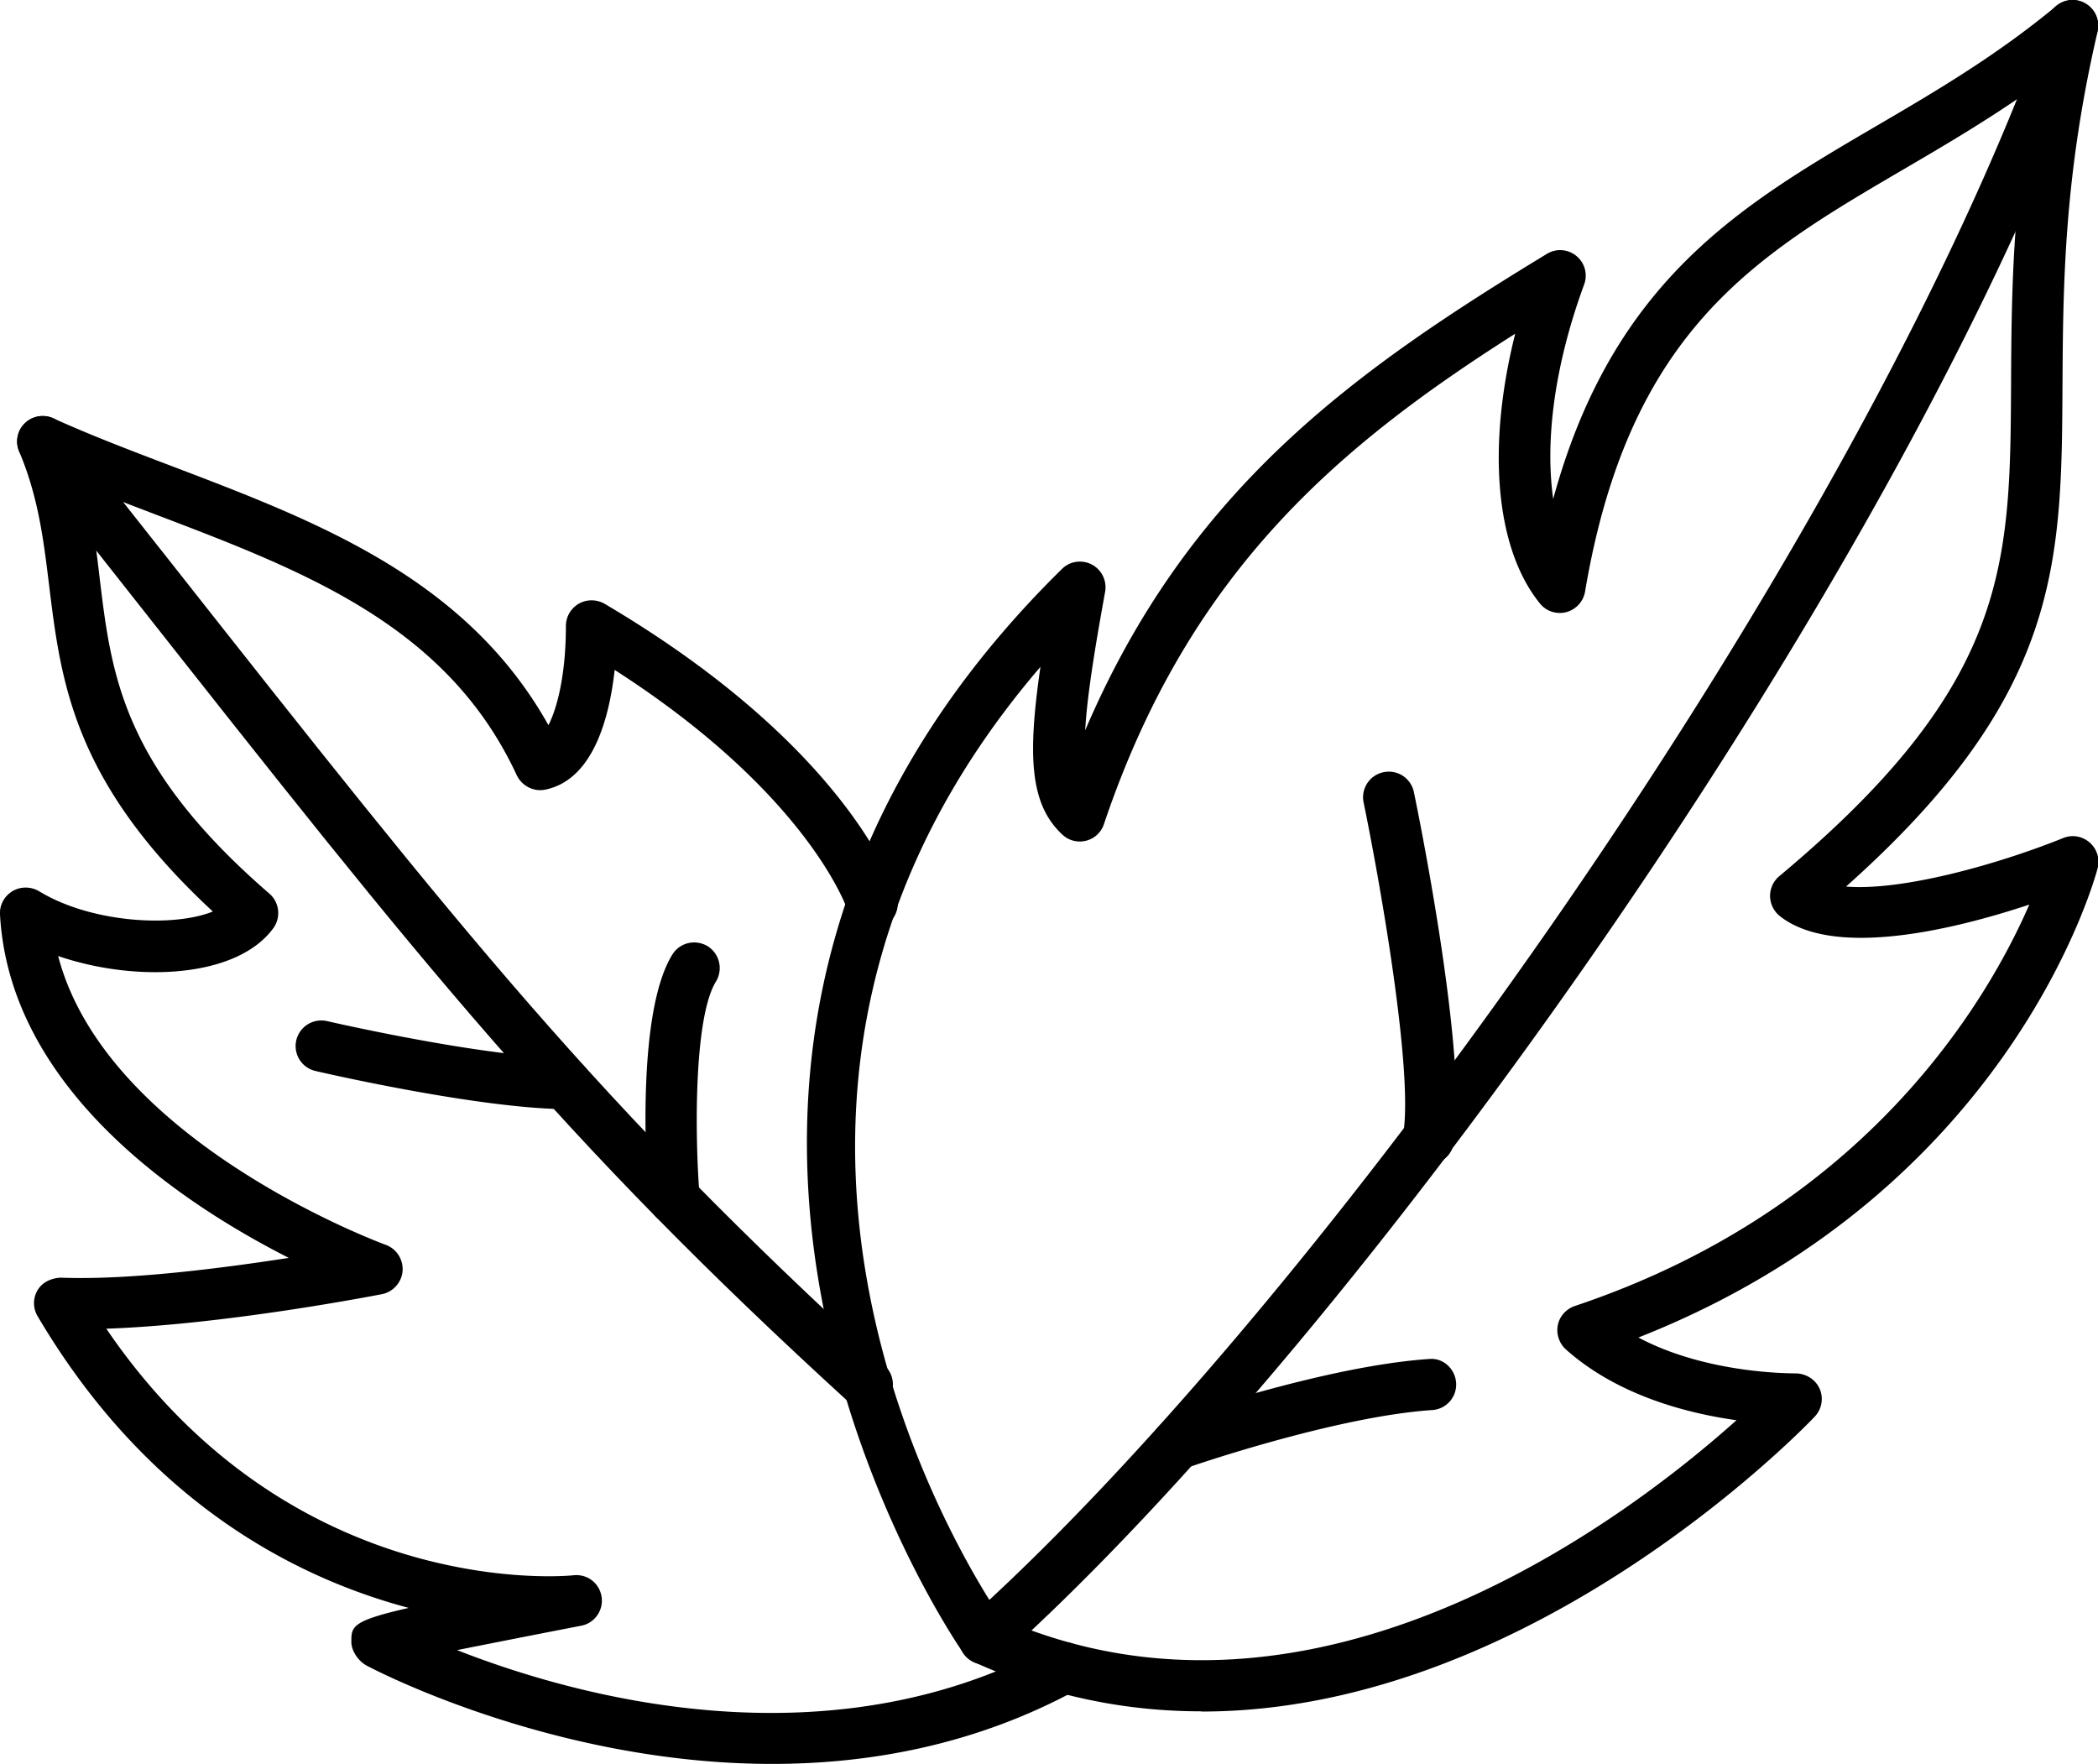
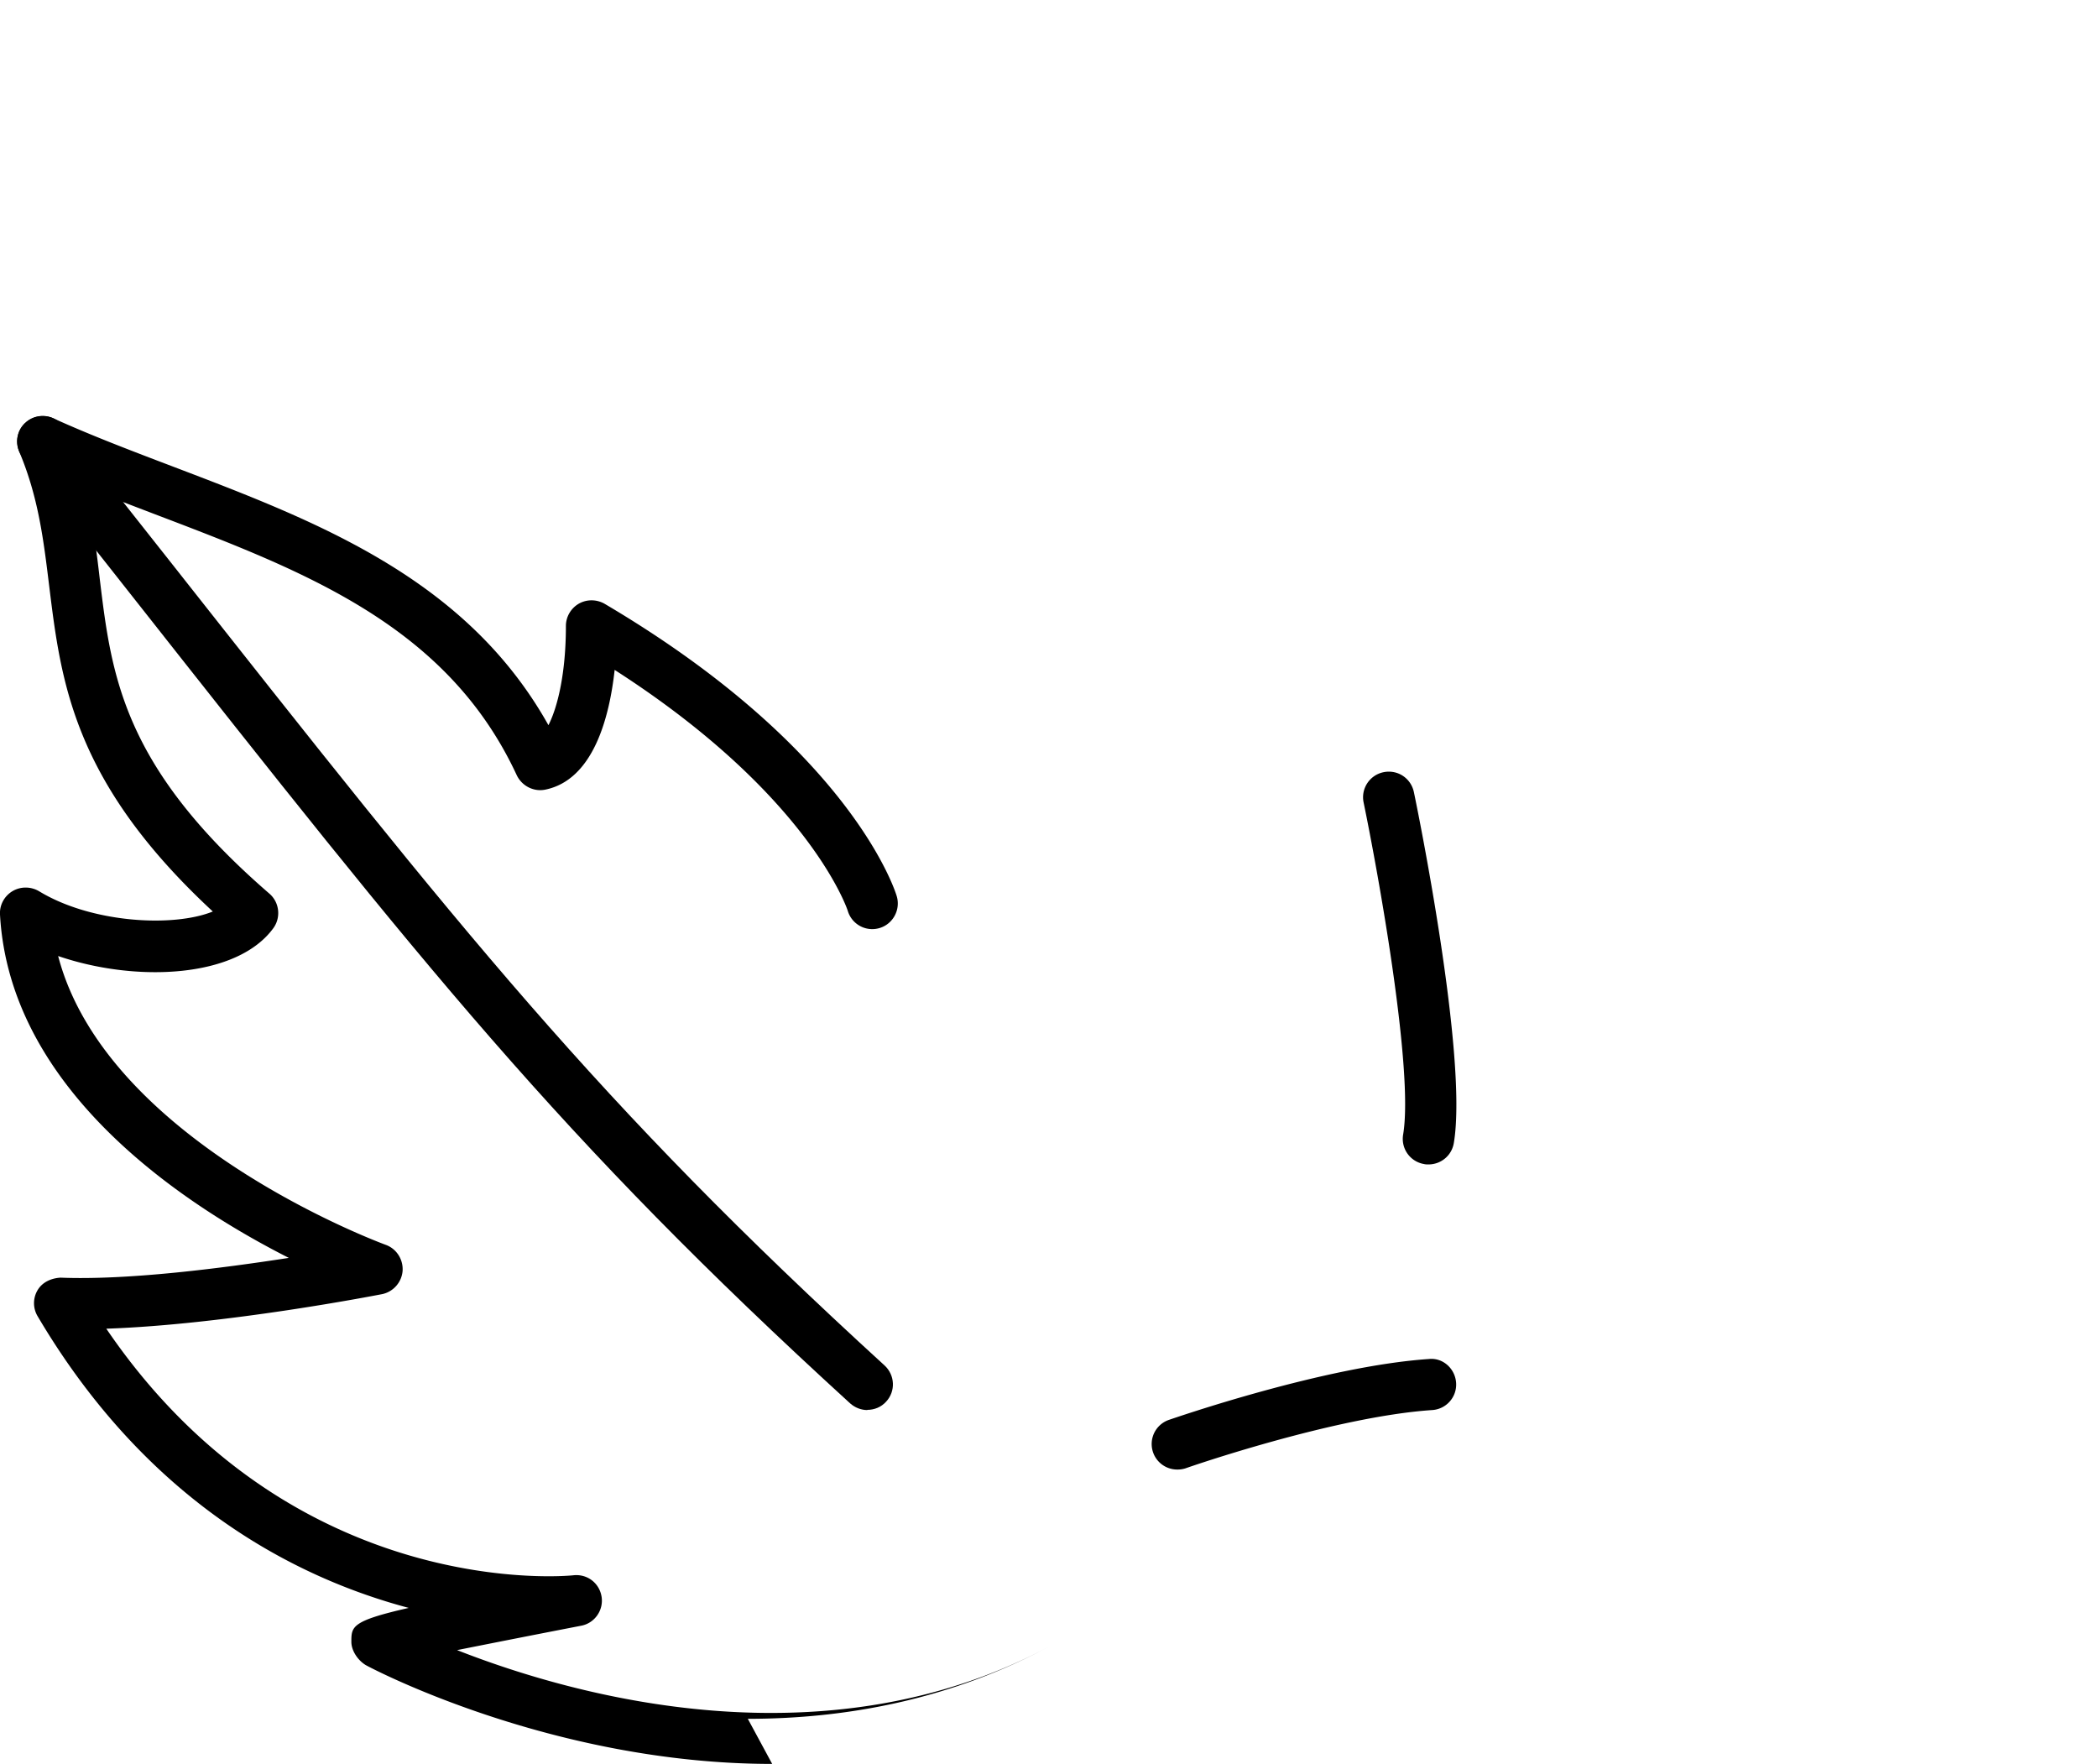
<svg xmlns="http://www.w3.org/2000/svg" id="Layer_2" viewBox="0 0 109.33 91.92">
  <defs>
    <style>.cls-1{fill:currentColor}</style>
  </defs>
  <g id="Layer_1-2" data-name="Layer_1">
-     <path class="cls-1" d="M62.6 89.18c-3.84 0-7.84-.75-11.85-2.57-.21-.1-.4-.25-.53-.44-.22-.3-21.29-30.56 5.12-56.52.41-.41 1.04-.5 1.56-.23.51.27.79.84.69 1.42-.56 3.08-.94 5.47-1.04 7.22 5.41-12.66 14.13-18.79 24.06-24.83.49-.3 1.1-.25 1.54.11.44.36.6.96.4 1.49-1.65 4.5-2.01 8.37-1.61 11.17 3.12-11.41 9.81-15.32 16.85-19.44 3.08-1.8 6.26-3.67 9.37-6.25a1.31 1.31 0 011.55-.11c.49.3.73.88.6 1.44-1.77 7.59-1.8 13.33-1.83 18.4-.05 9.32-.08 16.18-11.28 26.16 2.93.24 7.92-1.16 11.32-2.53.46-.19 1-.1 1.38.24.38.33.54.85.41 1.34-.19.71-4.65 16.85-23.93 24.45 3.65 1.94 8.13 1.86 8.19 1.87.52 0 1.03.3 1.25.79s.12 1.06-.24 1.45c-.17.19-14.59 15.38-31.95 15.38zm-10.41-4.84c16.39 7.17 32.63-5.25 38.3-10.33-2.57-.36-6.2-1.29-8.89-3.69-.35-.32-.51-.8-.42-1.26.09-.47.43-.84.88-1 15.22-5.09 21.53-15.95 23.69-20.92-3.82 1.27-10.18 2.85-13.01.59-.31-.25-.49-.63-.5-1.03 0-.4.17-.78.48-1.04 12-10.02 12.03-16.24 12.08-25.64.02-4.39.05-9.28 1.16-15.44-2.3 1.63-4.6 2.98-6.84 4.29-7.63 4.47-14.22 8.33-16.52 21.96-.09.52-.47.93-.98 1.07-.5.13-1.04-.04-1.37-.45-2.33-2.87-2.77-8.17-1.29-14.06-9.18 5.83-16.99 12.38-21.43 25.55-.14.43-.49.76-.93.87-.43.11-.9 0-1.23-.31-1.7-1.57-1.83-4.08-1.15-8.75-19.26 22.45-4.12 46.51-2.04 49.59z" />
-     <path class="cls-1" d="M51.3 86.74a1.33 1.33 0 01-.89-2.32C68.82 67.91 96.82 28.69 106.74.89a1.34 1.34 0 011.71-.81c.69.25 1.05 1.01.81 1.7C99.2 29.95 70.84 69.68 52.2 86.39c-.25.23-.57.34-.89.34z" />
-     <path class="cls-1" d="M74.43 60.68c-.07 0-.15 0-.22-.02a1.33 1.33 0 01-1.09-1.54c.56-3.34-1.3-13.62-2.06-17.3-.15-.72.31-1.43 1.04-1.58.74-.15 1.43.32 1.58 1.04.12.56 2.84 13.78 2.08 18.29-.11.65-.67 1.11-1.32 1.11zm-13.07 15.9a1.33 1.33 0 01-.44-2.59c.33-.11 8.09-2.8 13.54-3.17.73-.08 1.37.5 1.42 1.24.05.74-.51 1.37-1.24 1.42-5.1.34-12.77 3-12.84 3.03-.15.05-.29.07-.44.07zM40.24 91.92c-11.54 0-21.05-5.07-21.18-5.15-.4-.24-.75-.74-.75-1.21 0-.8 0-1.09 2.99-1.77-5.91-1.57-13.62-5.51-19.34-15.2-.25-.42-.25-.94 0-1.36.25-.42.71-.62 1.19-.65 3.52.14 8.41-.49 11.9-1.03C9.57 62.77.51 56.83 0 47.66c-.03-.49.22-.96.65-1.22.42-.25.95-.25 1.38 0 2.72 1.66 6.99 1.9 9.06 1.06-7.28-6.75-7.91-11.95-8.53-16.99C2.27 28.14 2 25.9 1 23.53c-.21-.51-.1-1.09.3-1.47.39-.38.98-.48 1.48-.26 2.01.91 4.12 1.71 6.25 2.52 7.51 2.86 15.26 5.81 19.55 13.47.48-.94.91-2.71.91-5.17 0-.48.26-.92.67-1.16.42-.24.93-.23 1.34 0 12.8 7.55 15.14 14.93 15.23 15.24.21.7-.19 1.45-.89 1.66a1.33 1.33 0 01-1.66-.89c-.02-.08-2.01-6.05-12.15-12.56-.27 2.47-1.11 5.73-3.62 6.24-.6.12-1.21-.19-1.48-.75-3.62-7.8-11.02-10.62-18.85-13.6-1.23-.47-2.46-.94-3.67-1.42.41 1.65.61 3.24.79 4.8.61 5.03 1.19 9.77 8.84 16.39.52.45.61 1.23.21 1.79-1.9 2.62-7.16 2.85-11.22 1.46 2.54 9.71 16.91 14.99 17.07 15.05.56.2.92.76.88 1.36-.05.6-.49 1.09-1.07 1.21-.37.07-8.18 1.59-14.37 1.8 9.76 14.34 24.19 12.87 24.34 12.85.74-.08 1.36.42 1.47 1.12s-.36 1.38-1.07 1.51a1139 1139 0 00-6.46 1.27c6.08 2.39 19.25 6.11 30.99-.26a1.335 1.335 0 111.27 2.35c-5.25 2.85-10.75 3.84-15.84 3.84z" />
+     <path class="cls-1" d="M74.43 60.68c-.07 0-.15 0-.22-.02a1.33 1.33 0 01-1.09-1.54c.56-3.34-1.3-13.62-2.06-17.3-.15-.72.31-1.43 1.04-1.58.74-.15 1.43.32 1.58 1.04.12.56 2.84 13.78 2.08 18.29-.11.65-.67 1.11-1.32 1.11zm-13.07 15.9a1.33 1.33 0 01-.44-2.59c.33-.11 8.09-2.8 13.54-3.17.73-.08 1.37.5 1.42 1.24.05.74-.51 1.37-1.24 1.42-5.1.34-12.77 3-12.84 3.03-.15.05-.29.07-.44.07zM40.24 91.92c-11.54 0-21.05-5.07-21.18-5.15-.4-.24-.75-.74-.75-1.21 0-.8 0-1.09 2.99-1.77-5.91-1.57-13.62-5.51-19.34-15.2-.25-.42-.25-.94 0-1.36.25-.42.71-.62 1.19-.65 3.52.14 8.41-.49 11.9-1.03C9.57 62.77.51 56.83 0 47.66c-.03-.49.22-.96.65-1.22.42-.25.95-.25 1.38 0 2.72 1.66 6.99 1.9 9.06 1.06-7.28-6.75-7.91-11.95-8.53-16.99C2.27 28.14 2 25.9 1 23.53c-.21-.51-.1-1.09.3-1.47.39-.38.98-.48 1.48-.26 2.01.91 4.12 1.71 6.25 2.52 7.51 2.86 15.26 5.81 19.55 13.47.48-.94.91-2.71.91-5.17 0-.48.26-.92.67-1.16.42-.24.93-.23 1.34 0 12.8 7.55 15.14 14.93 15.23 15.24.21.7-.19 1.45-.89 1.66a1.33 1.33 0 01-1.66-.89c-.02-.08-2.01-6.05-12.15-12.56-.27 2.47-1.11 5.73-3.62 6.24-.6.12-1.21-.19-1.48-.75-3.62-7.8-11.02-10.62-18.85-13.6-1.23-.47-2.46-.94-3.67-1.42.41 1.65.61 3.24.79 4.8.61 5.03 1.19 9.77 8.84 16.39.52.45.61 1.23.21 1.79-1.9 2.62-7.16 2.85-11.22 1.46 2.54 9.71 16.91 14.99 17.07 15.05.56.2.92.76.88 1.36-.05.6-.49 1.09-1.07 1.21-.37.07-8.18 1.59-14.37 1.8 9.76 14.34 24.19 12.87 24.34 12.85.74-.08 1.36.42 1.47 1.12s-.36 1.38-1.07 1.51a1139 1139 0 00-6.46 1.27c6.08 2.39 19.25 6.11 30.99-.26c-5.25 2.85-10.75 3.84-15.84 3.84z" />
    <path class="cls-1" d="M45.2 73.48c-.32 0-.64-.12-.9-.35C29.13 59.28 22.13 50.4 6.78 30.93l-5.6-7.1c-.46-.58-.36-1.42.22-1.87.57-.45 1.41-.36 1.87.22l5.61 7.1C24.13 48.62 31.1 57.45 46.1 71.16c.54.5.58 1.34.08 1.88-.26.29-.62.43-.98.43z" />
-     <path class="cls-1" d="M35.13 63.81c-.69 0-1.27-.53-1.33-1.23-.08-.98-.72-9.69 1.24-12.84.39-.63 1.21-.81 1.84-.43.62.39.81 1.21.43 1.84-1.13 1.82-1.12 7.84-.85 11.22.06.73-.49 1.38-1.22 1.44h-.11zm-5.68-6.01h-.02c-4.58-.05-12.66-1.91-12.99-1.99a1.33 1.33 0 01-1-1.6c.17-.71.87-1.16 1.6-1 .08.02 8.13 1.87 12.43 1.92.74 0 1.32.61 1.32 1.35 0 .73-.61 1.32-1.33 1.32z" />
  </g>
</svg>